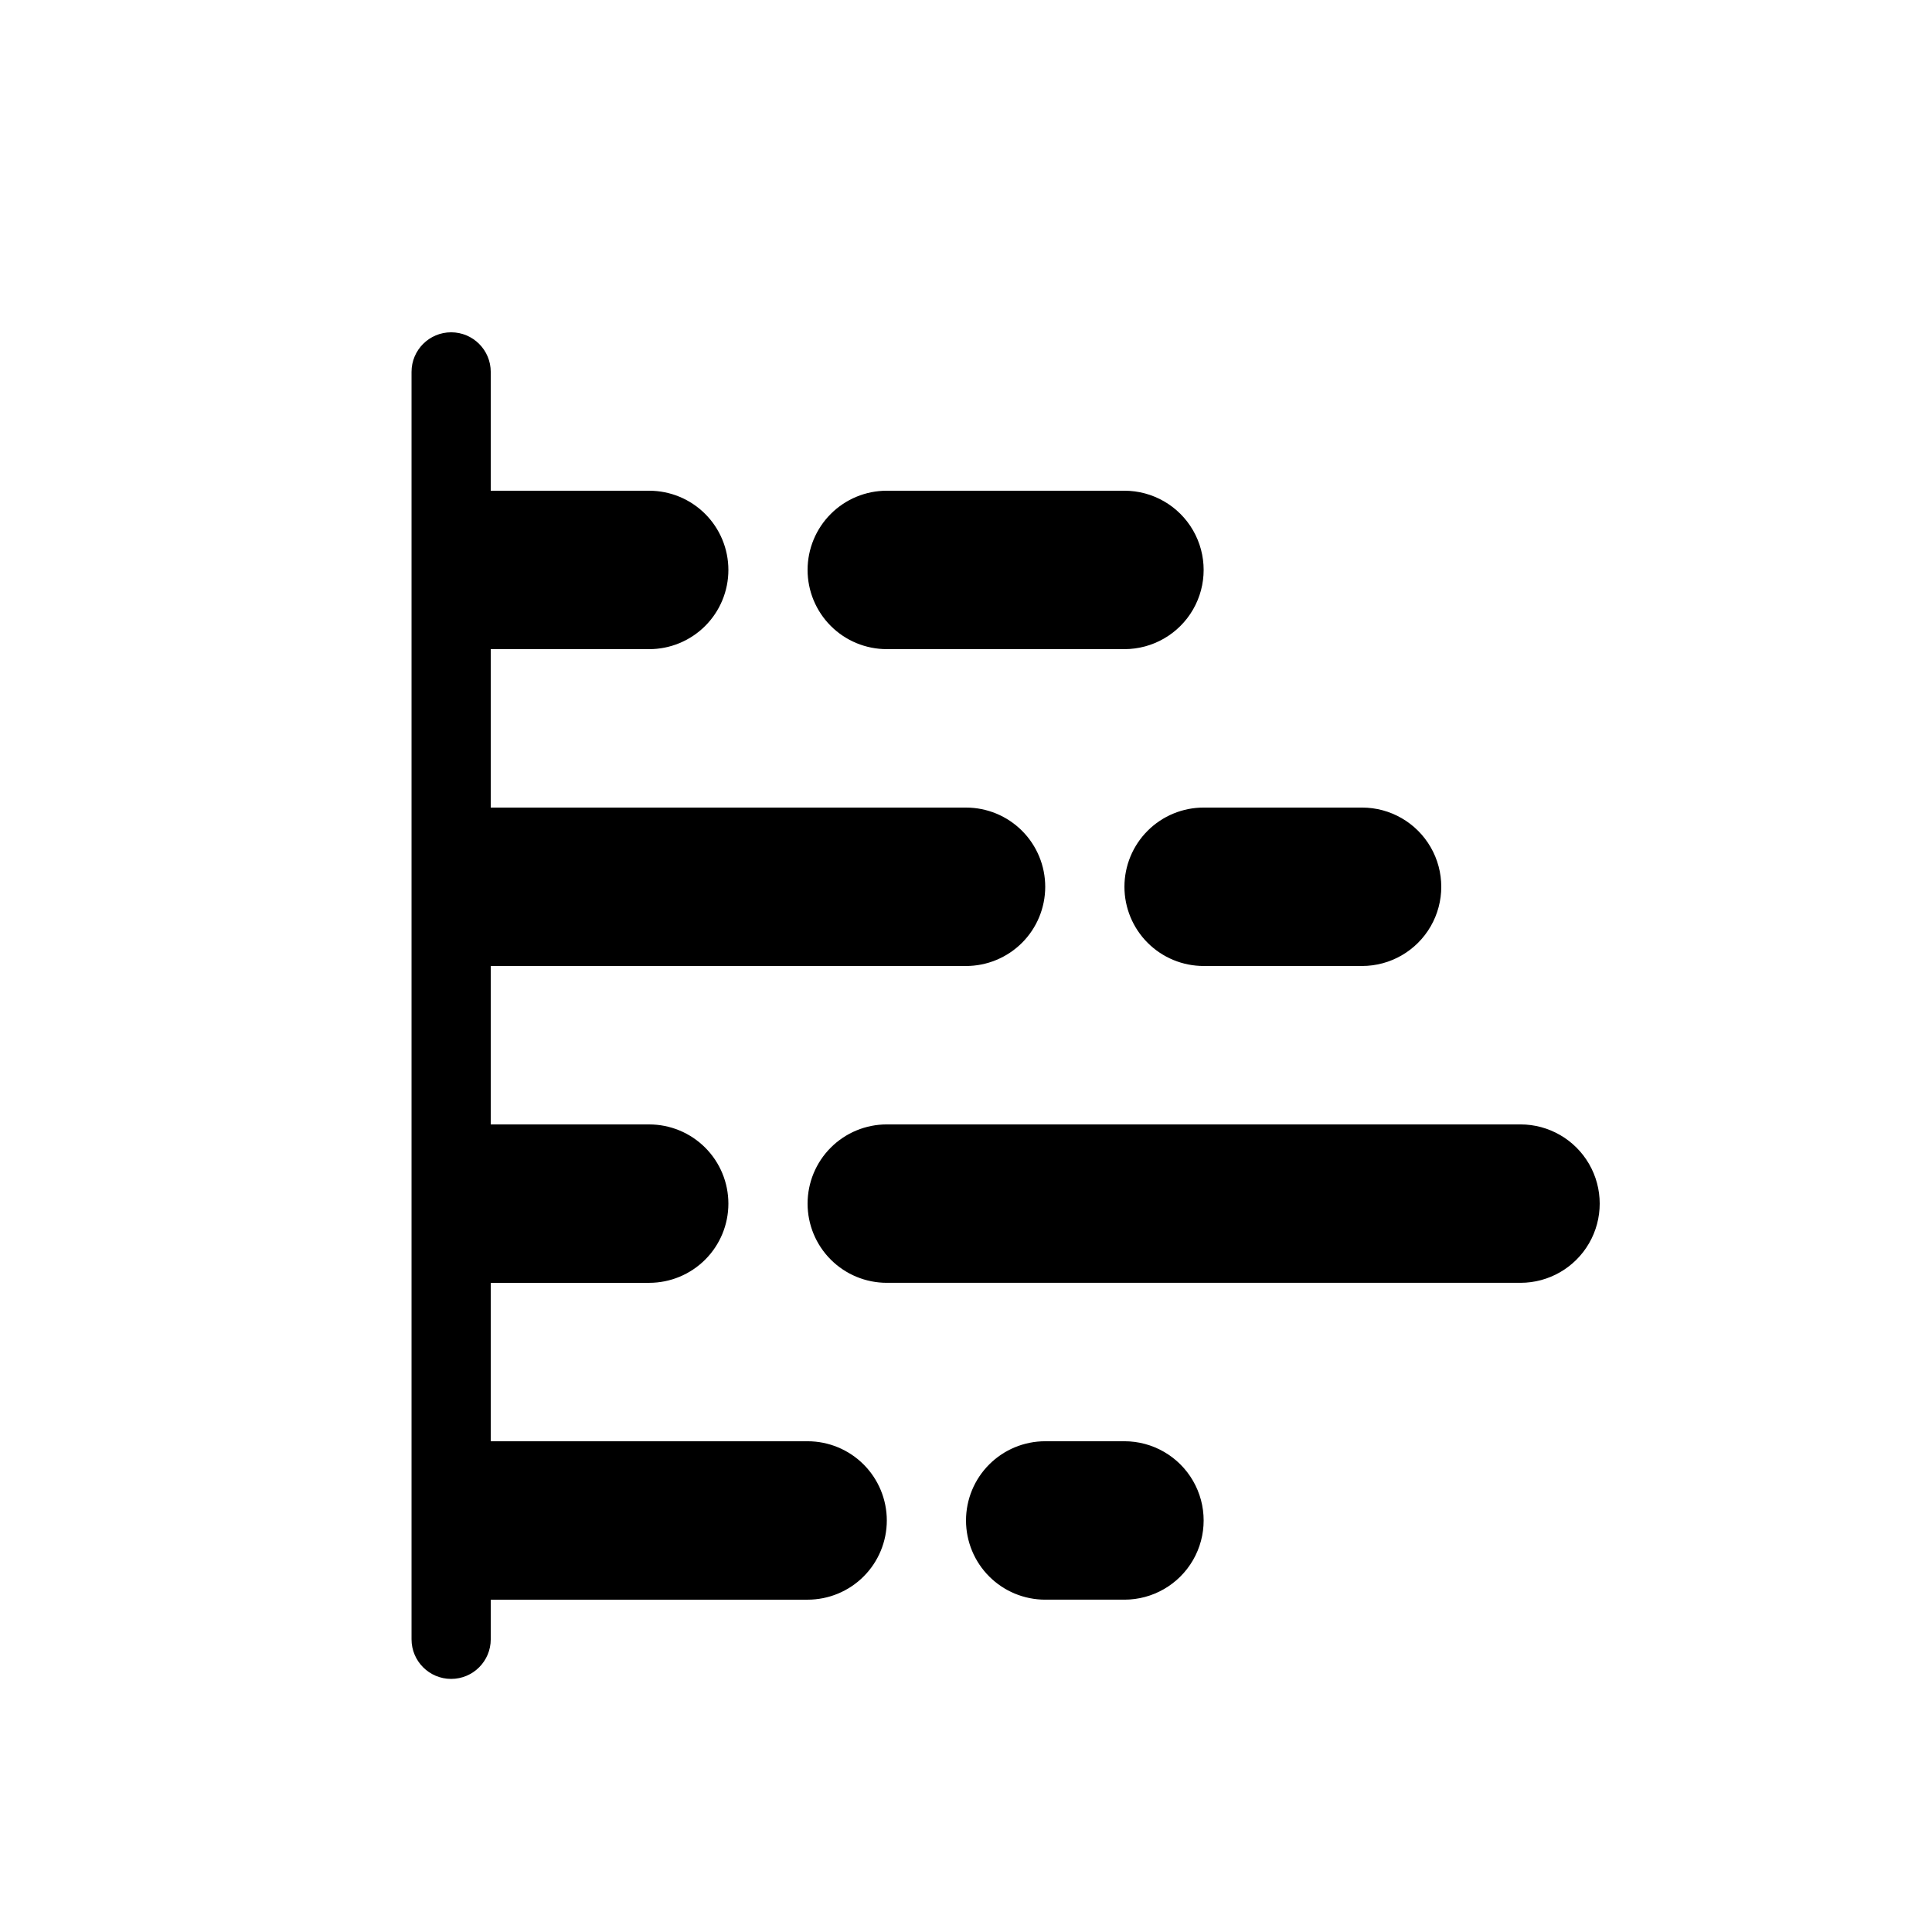
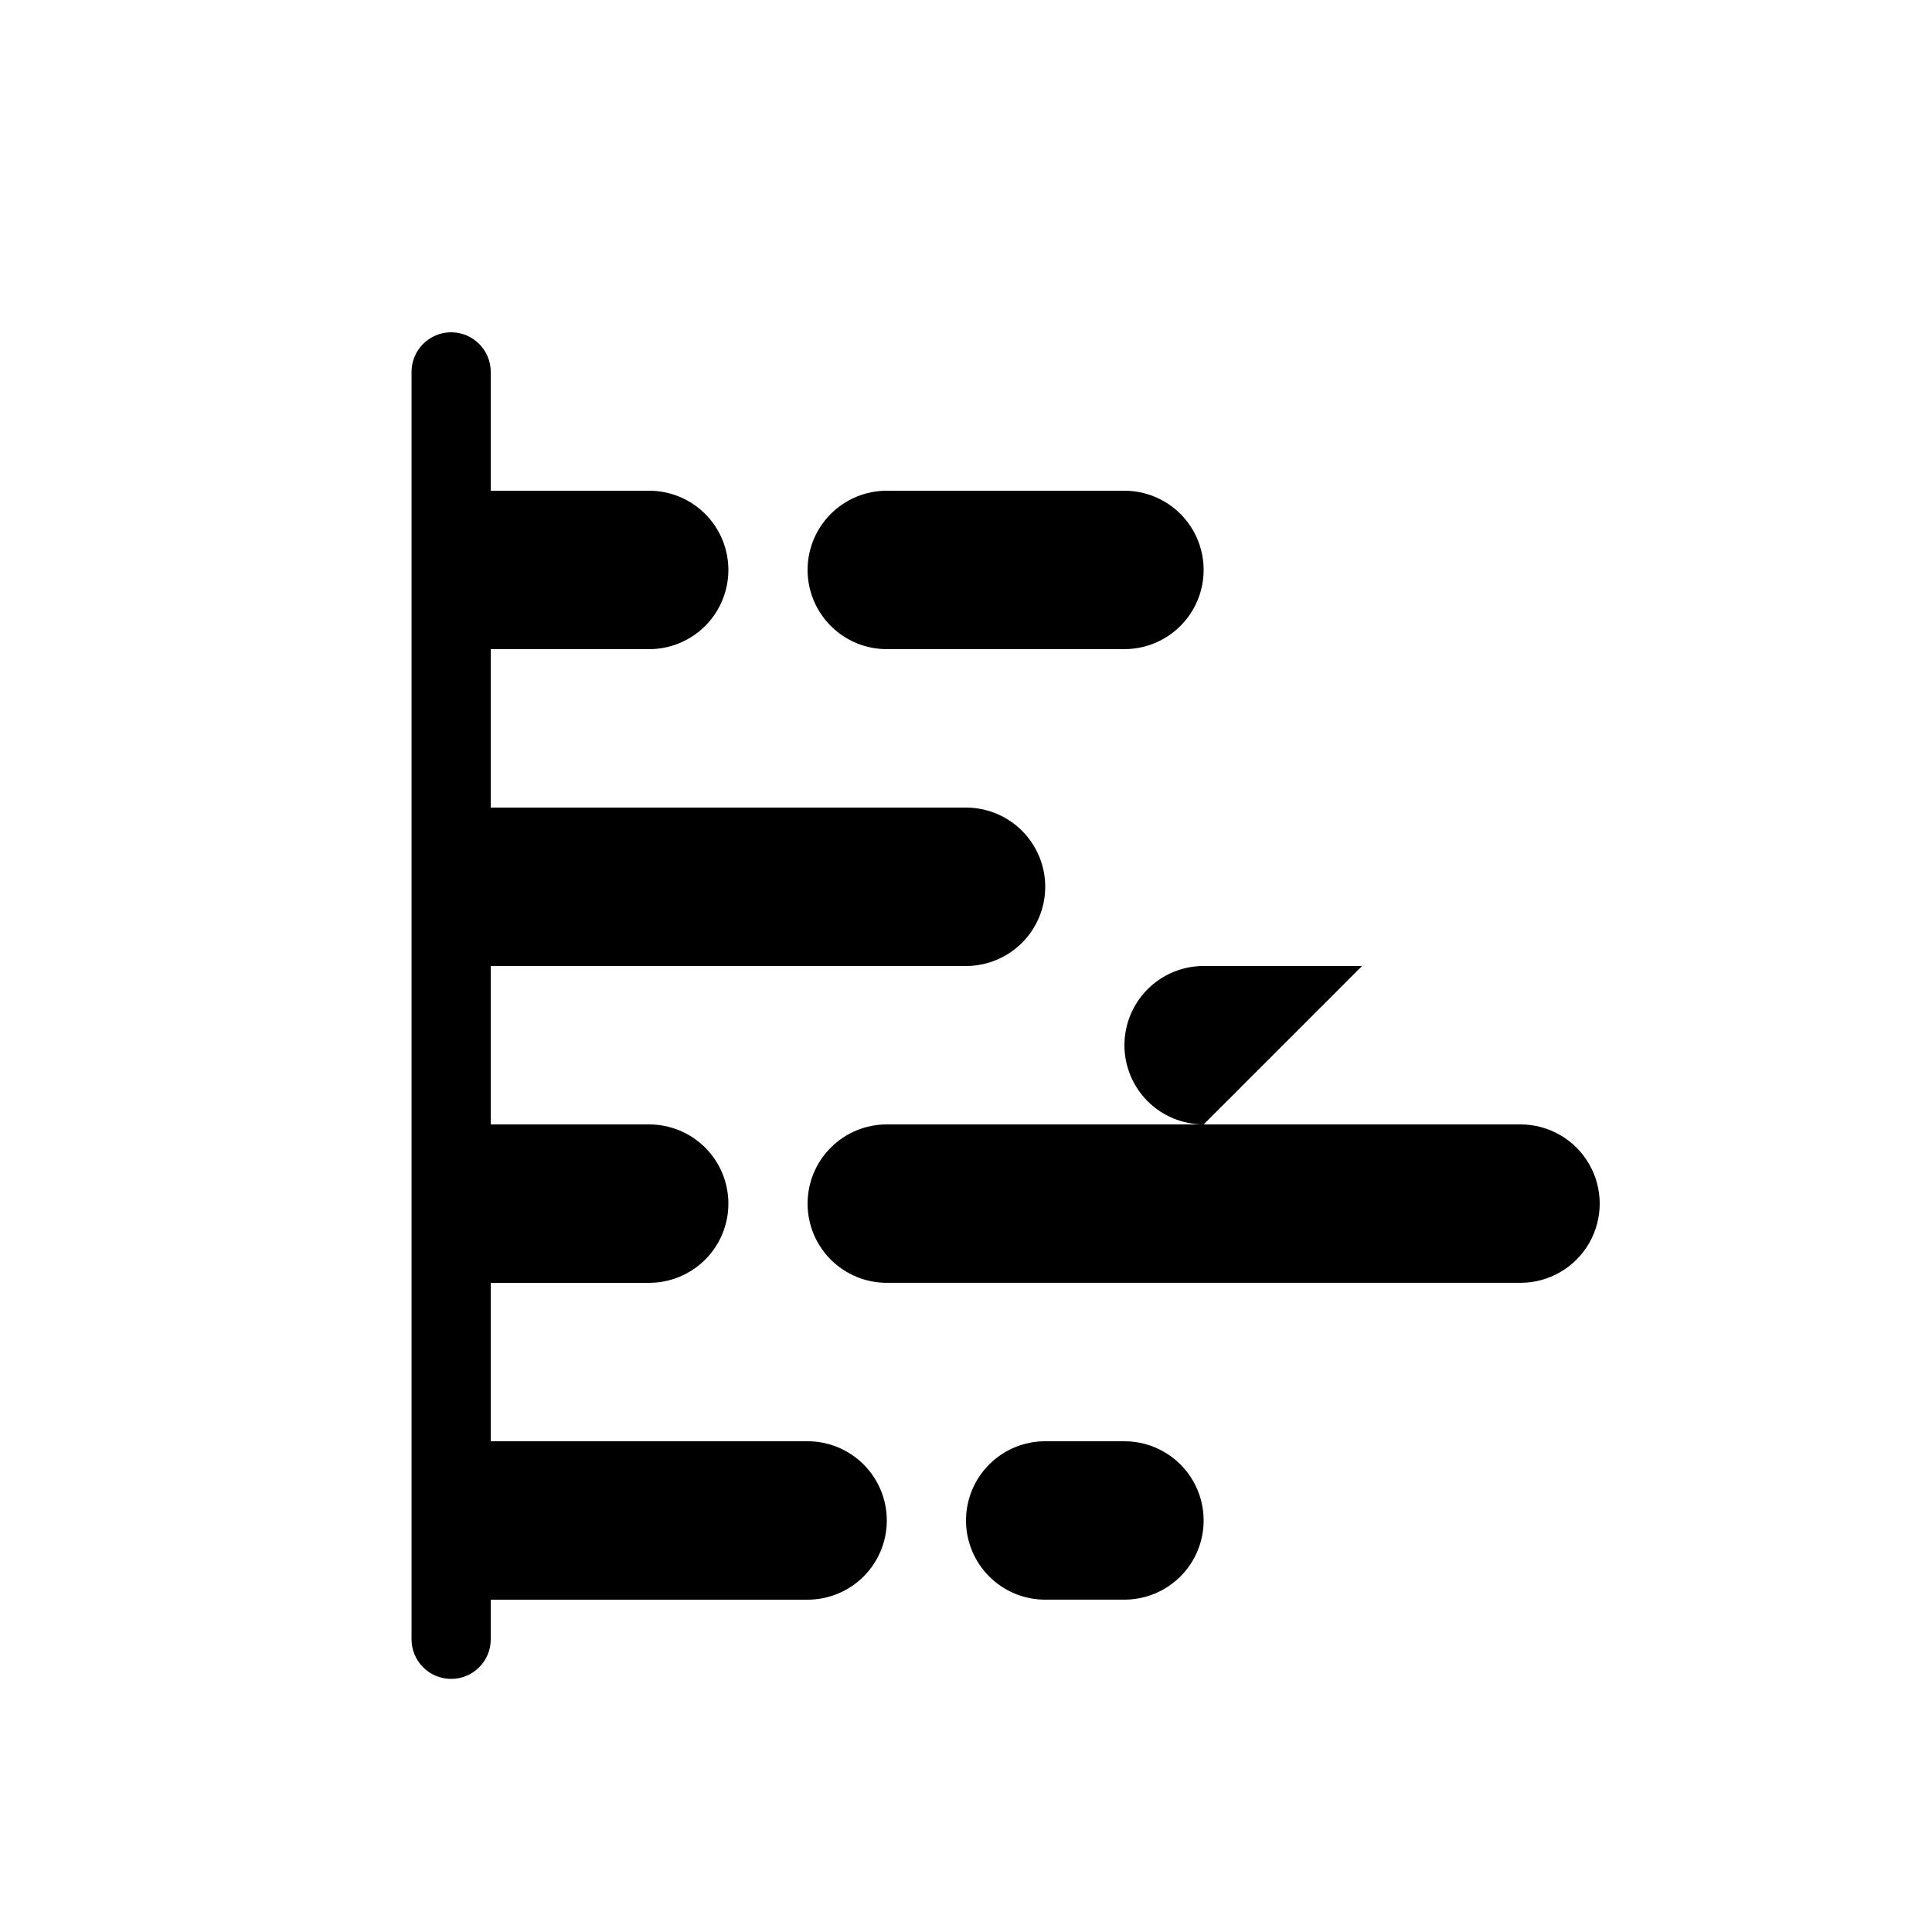
<svg xmlns="http://www.w3.org/2000/svg" fill="#000000" width="800px" height="800px" version="1.1" viewBox="144 144 512 512">
-   <path d="m379.01 483.96c-5.57 0-10.91-2.211-14.844-6.148-3.938-3.934-6.148-9.273-6.148-14.84 0-5.57 2.211-10.91 6.148-14.844 3.934-3.938 9.273-6.148 14.844-6.148h167.94-0.004c7.5 0 14.43 4 18.18 10.496 3.75 6.492 3.75 14.496 0 20.992-3.75 6.492-10.68 10.492-18.18 10.492zm62.977 83.969c7.496 0 14.43-4 18.18-10.496 3.75-6.492 3.75-14.496 0-20.992-3.75-6.492-10.684-10.496-18.18-10.496h-20.992c-5.57 0-10.91 2.215-14.844 6.148-3.938 3.938-6.148 9.277-6.148 14.844 0 5.57 2.211 10.91 6.148 14.844 3.934 3.938 9.273 6.148 14.844 6.148zm0-251.9c7.496 0 14.43-4.004 18.18-10.496 3.75-6.496 3.75-14.496 0-20.992-3.75-6.496-10.684-10.496-18.18-10.496h-62.977c-5.57 0-10.91 2.211-14.844 6.148-3.938 3.938-6.148 9.277-6.148 14.844 0 5.566 2.211 10.906 6.148 14.844 3.934 3.938 9.273 6.148 14.844 6.148zm62.977 83.969h-0.004c7.5 0 14.43-4.004 18.18-10.496 3.75-6.496 3.75-14.5 0-20.992-3.75-6.496-10.68-10.496-18.18-10.496h-41.98c-5.57 0-10.91 2.211-14.844 6.148-3.938 3.934-6.148 9.273-6.148 14.844 0 5.566 2.211 10.906 6.148 14.844 3.934 3.934 9.273 6.148 14.844 6.148zm-230.91 178.43v-10.496h83.969c5.566 0 10.906-2.211 14.844-6.148 3.934-3.934 6.148-9.273 6.148-14.844 0-5.566-2.215-10.906-6.148-14.844-3.938-3.934-9.277-6.148-14.844-6.148h-83.969v-41.984h41.984c5.566 0 10.906-2.211 14.844-6.148 3.938-3.934 6.148-9.273 6.148-14.84 0-5.57-2.211-10.91-6.148-14.844-3.938-3.938-9.277-6.148-14.844-6.148h-41.984v-41.984h125.95c5.566 0 10.906-2.215 14.844-6.148 3.934-3.938 6.148-9.277 6.148-14.844 0-5.57-2.215-10.91-6.148-14.844-3.938-3.938-9.277-6.148-14.844-6.148h-125.95v-41.984h41.984c5.566 0 10.906-2.211 14.844-6.148s6.148-9.277 6.148-14.844c0-5.566-2.211-10.906-6.148-14.844s-9.277-6.148-14.844-6.148h-41.984v-31.488c0-5.797-4.699-10.496-10.496-10.496s-10.496 4.699-10.496 10.496v335.87c0 5.797 4.699 10.496 10.496 10.496s10.496-4.699 10.496-10.496z" />
+   <path d="m379.01 483.96c-5.57 0-10.91-2.211-14.844-6.148-3.938-3.934-6.148-9.273-6.148-14.84 0-5.57 2.211-10.91 6.148-14.844 3.934-3.938 9.273-6.148 14.844-6.148h167.94-0.004c7.5 0 14.43 4 18.18 10.496 3.75 6.492 3.75 14.496 0 20.992-3.75 6.492-10.68 10.492-18.18 10.492zm62.977 83.969c7.496 0 14.43-4 18.18-10.496 3.75-6.492 3.75-14.496 0-20.992-3.75-6.492-10.684-10.496-18.18-10.496h-20.992c-5.57 0-10.91 2.215-14.844 6.148-3.938 3.938-6.148 9.277-6.148 14.844 0 5.57 2.211 10.91 6.148 14.844 3.934 3.938 9.273 6.148 14.844 6.148zm0-251.9c7.496 0 14.43-4.004 18.18-10.496 3.75-6.496 3.75-14.496 0-20.992-3.75-6.496-10.684-10.496-18.18-10.496h-62.977c-5.57 0-10.91 2.211-14.844 6.148-3.938 3.938-6.148 9.277-6.148 14.844 0 5.566 2.211 10.906 6.148 14.844 3.934 3.938 9.273 6.148 14.844 6.148zm62.977 83.969h-0.004h-41.98c-5.57 0-10.91 2.211-14.844 6.148-3.938 3.934-6.148 9.273-6.148 14.844 0 5.566 2.211 10.906 6.148 14.844 3.934 3.934 9.273 6.148 14.844 6.148zm-230.91 178.43v-10.496h83.969c5.566 0 10.906-2.211 14.844-6.148 3.934-3.934 6.148-9.273 6.148-14.844 0-5.566-2.215-10.906-6.148-14.844-3.938-3.934-9.277-6.148-14.844-6.148h-83.969v-41.984h41.984c5.566 0 10.906-2.211 14.844-6.148 3.938-3.934 6.148-9.273 6.148-14.84 0-5.57-2.211-10.91-6.148-14.844-3.938-3.938-9.277-6.148-14.844-6.148h-41.984v-41.984h125.95c5.566 0 10.906-2.215 14.844-6.148 3.934-3.938 6.148-9.277 6.148-14.844 0-5.57-2.215-10.91-6.148-14.844-3.938-3.938-9.277-6.148-14.844-6.148h-125.95v-41.984h41.984c5.566 0 10.906-2.211 14.844-6.148s6.148-9.277 6.148-14.844c0-5.566-2.211-10.906-6.148-14.844s-9.277-6.148-14.844-6.148h-41.984v-31.488c0-5.797-4.699-10.496-10.496-10.496s-10.496 4.699-10.496 10.496v335.87c0 5.797 4.699 10.496 10.496 10.496s10.496-4.699 10.496-10.496z" />
</svg>